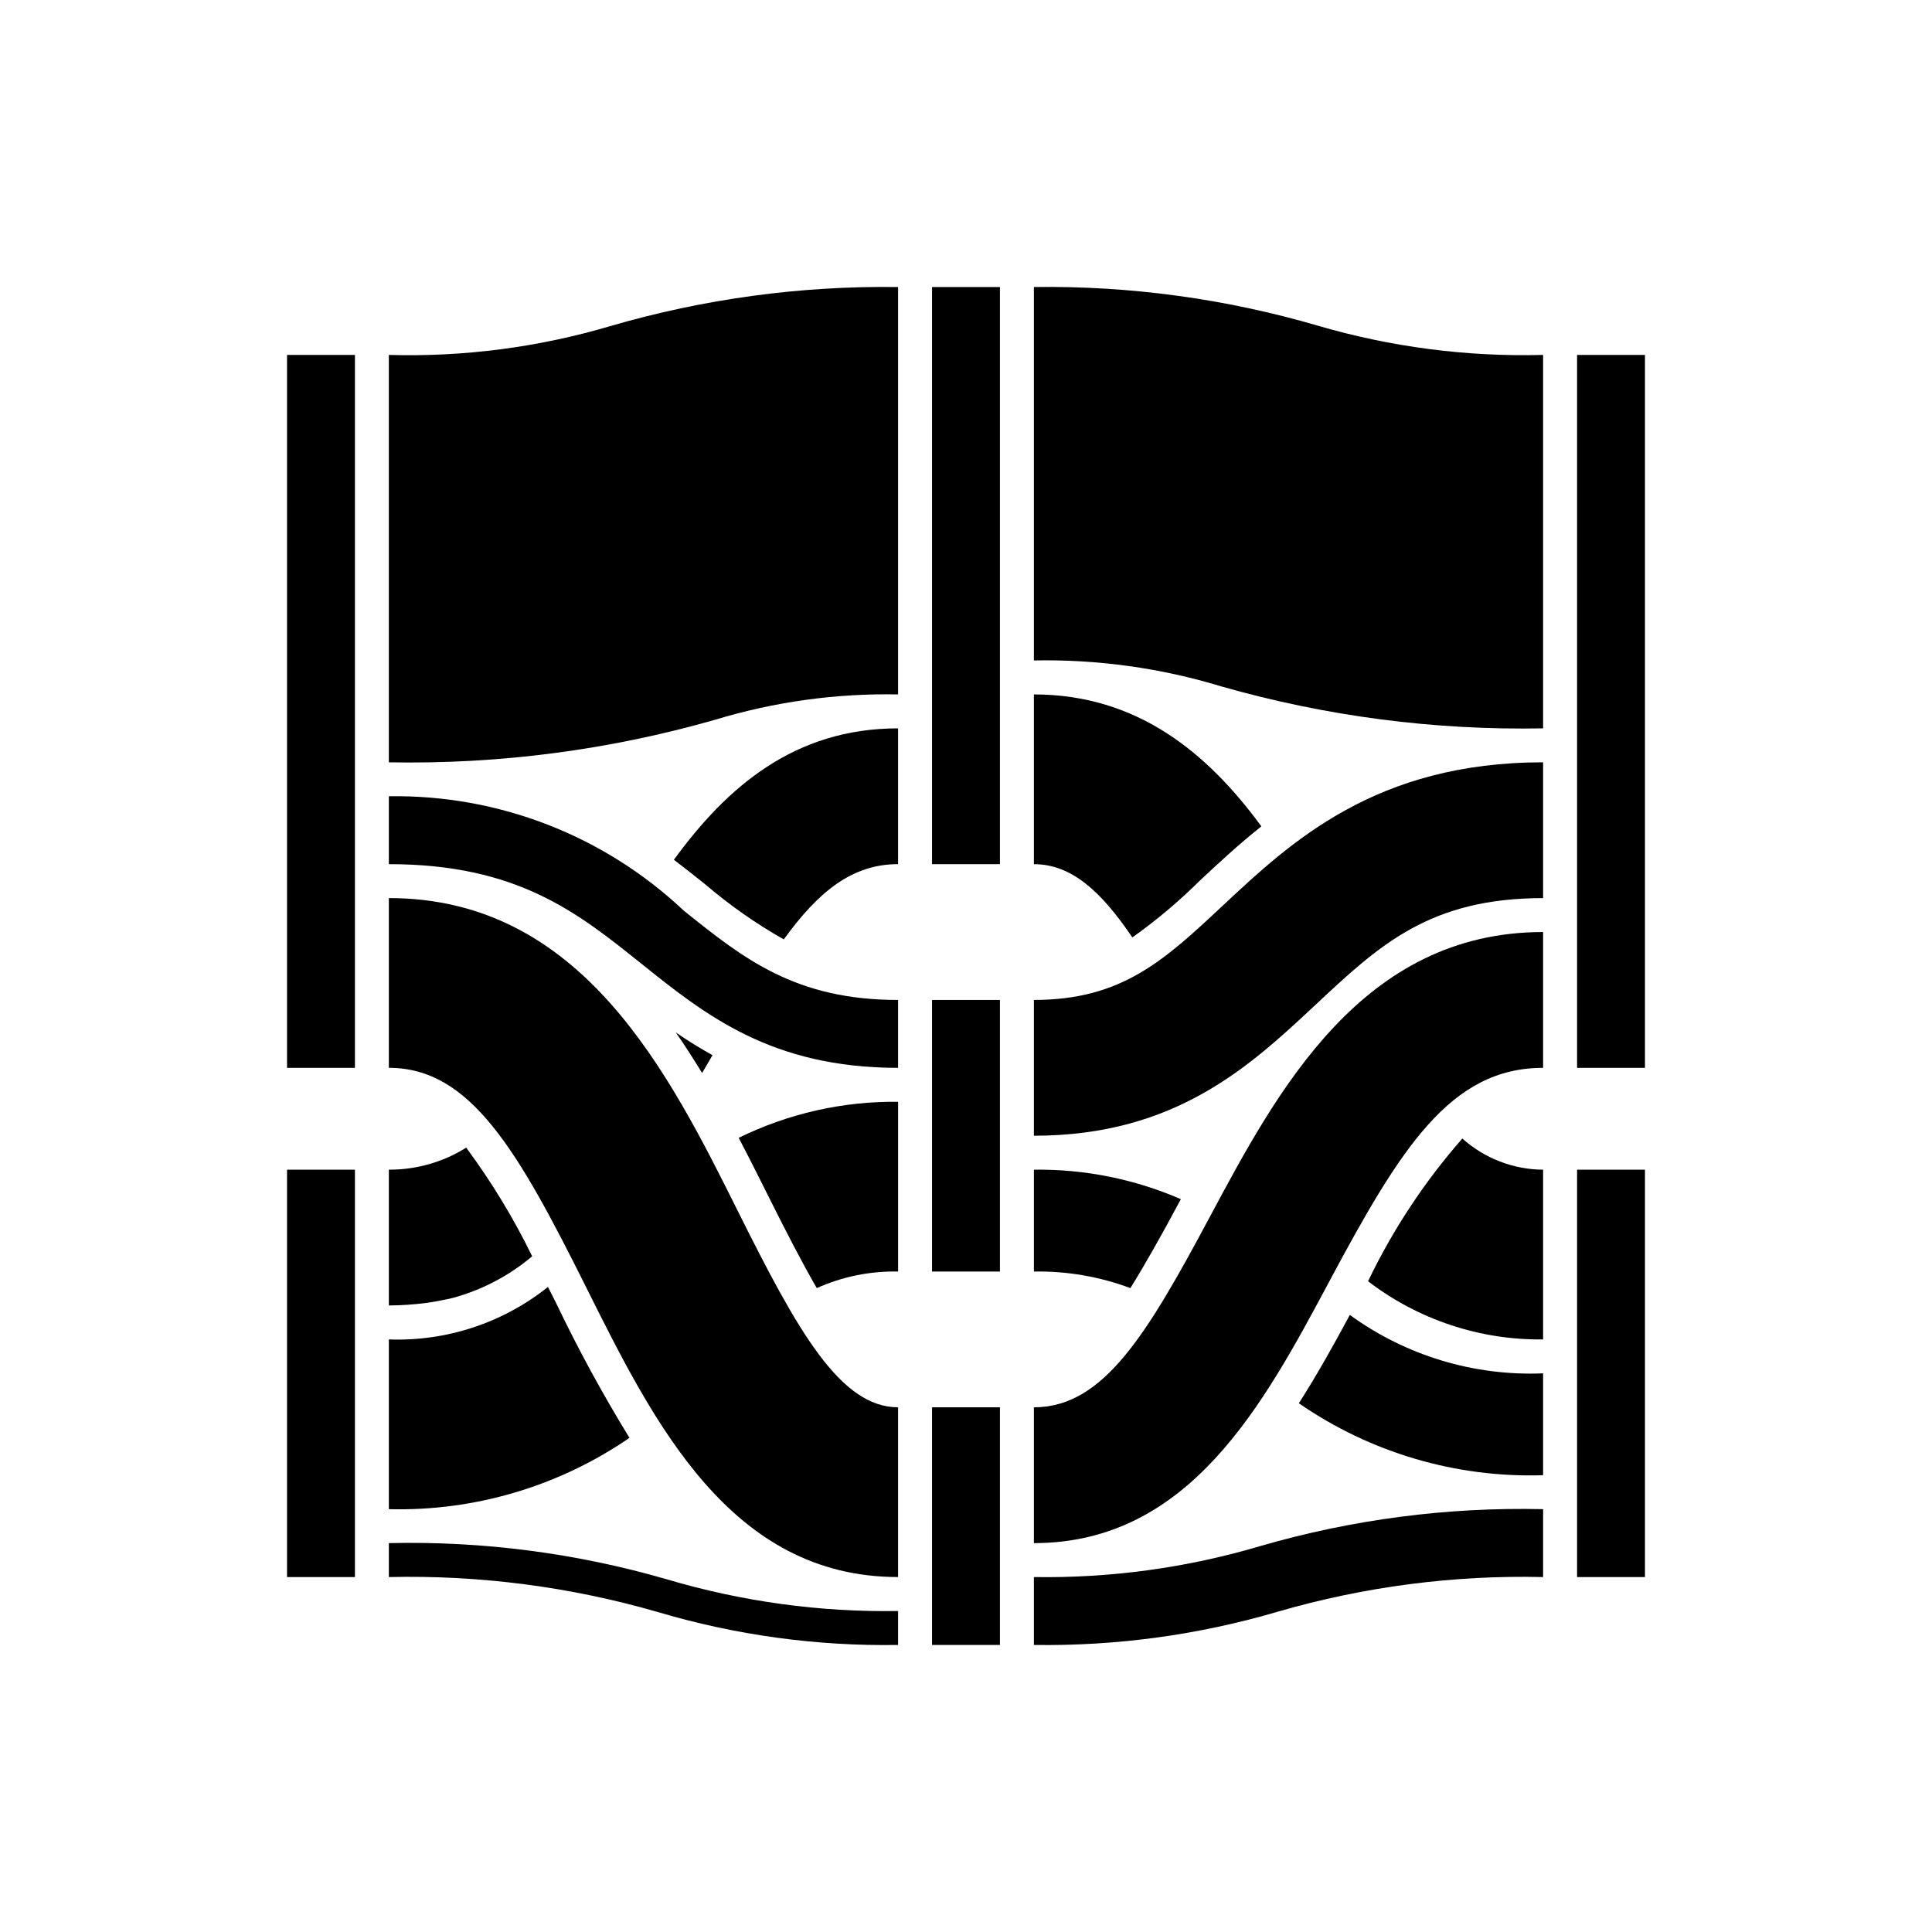
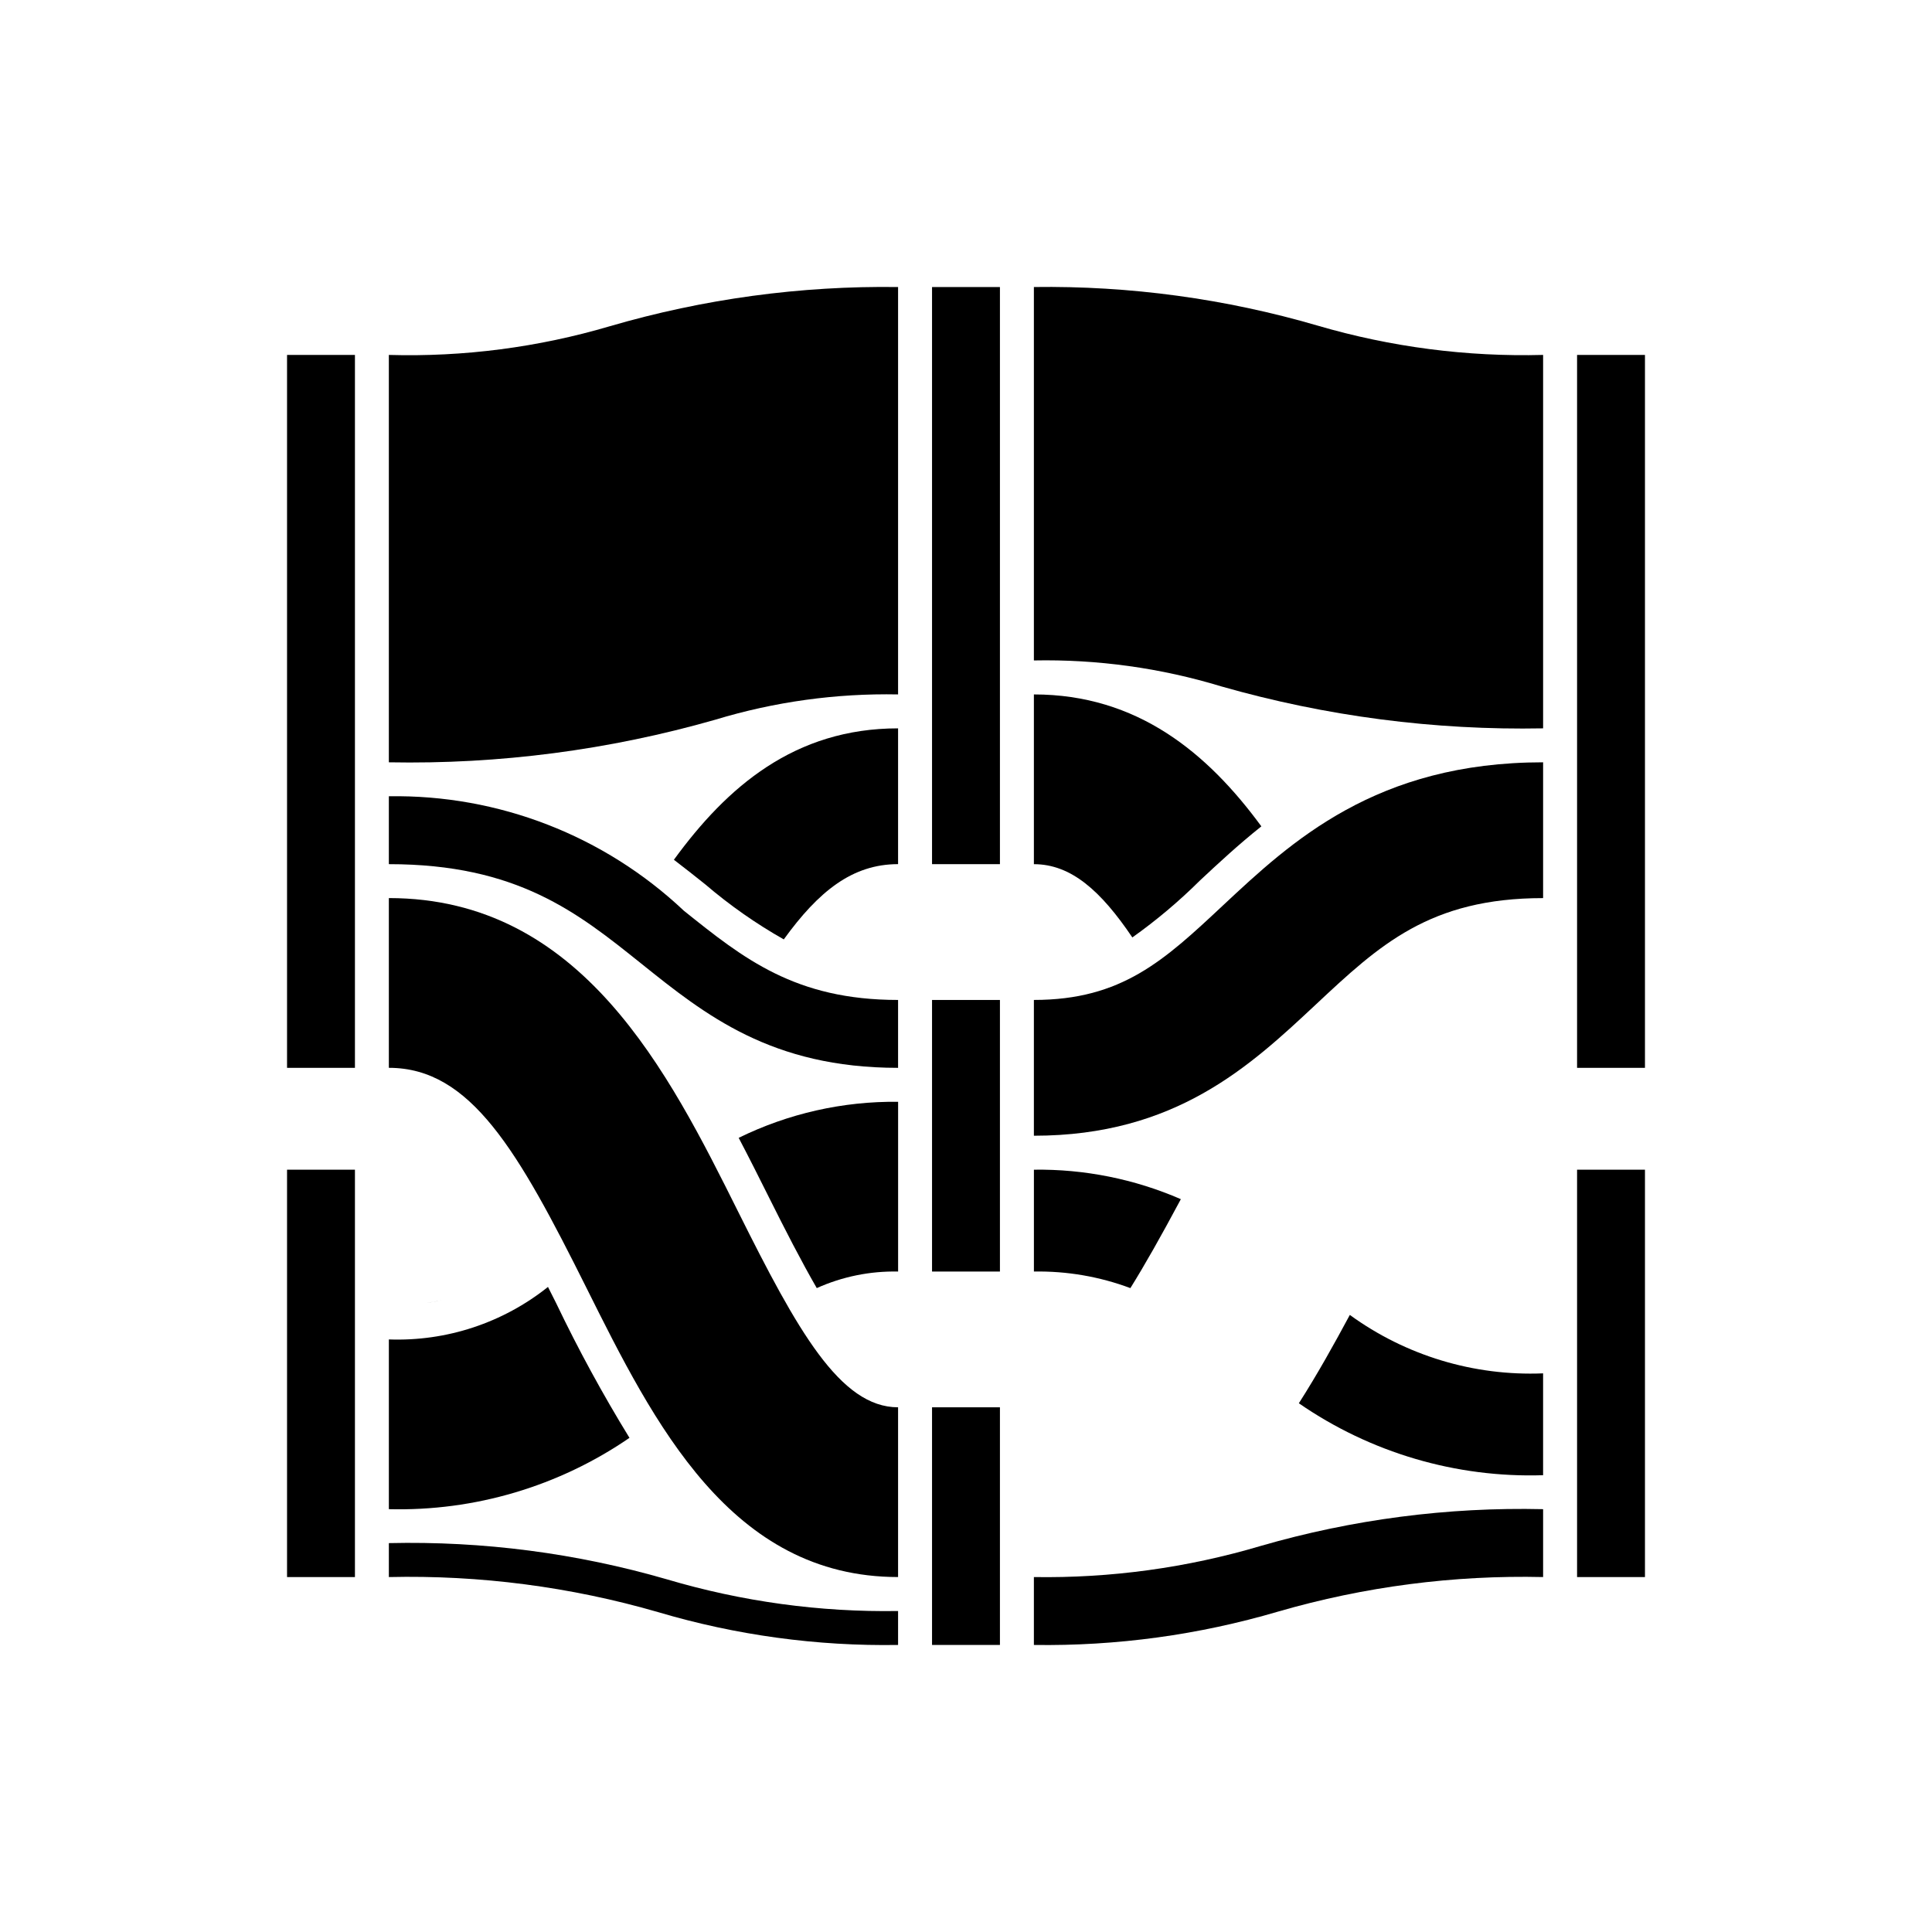
<svg xmlns="http://www.w3.org/2000/svg" fill="#000000" width="800px" height="800px" version="1.1" viewBox="144 144 512 512">
  <g>
    <path d="m220.07 238.06h17.992v188.93h-17.992z" />
    <path d="m220.07 453.98h17.992v107.96h-17.992z" />
    <path d="m561.94 238.06h17.992v188.93h-17.992z" />
    <path d="m561.94 453.98h17.992v107.96h-17.992z" />
    <path d="m391 220.07h17.992v152.94h-17.992z" />
    <path d="m391 409h17.992v71.973h-17.992z" />
    <path d="m391 516.95h17.992v62.977h-17.992z" />
    <path d="m247.05 346.02v-107.96c19.812 0.566 39.59-2.004 58.598-7.617 24.793-7.238 50.527-10.738 76.352-10.375v107.96c-16.41-0.32-32.77 1.941-48.477 6.711-28.105 8.035-57.246 11.836-86.473 11.281z" />
    <path d="m382 426.99c-33.598 0-51.109-14.039-68.043-27.613-16.91-13.559-32.879-26.367-66.906-26.367v-17.992c29.012-0.473 57.059 10.406 78.164 30.32 15.836 12.695 29.512 23.66 56.785 23.66z" />
    <path d="m382 579.93c-21.512 0.352-42.949-2.578-63.578-8.695-23.176-6.715-47.246-9.848-71.371-9.297v-8.996c24.914-0.574 49.766 2.664 73.695 9.602 19.875 5.894 40.531 8.727 61.254 8.391z" />
    <path d="m339.71 465.3c-18.516-37.113-41.555-83.301-92.66-83.301v44.984c21.707 0 34.281 22.062 52.406 58.398 17.902 35.883 38.195 76.551 82.543 76.551v-44.984c-15.375 0-26.727-20.453-42.289-51.648z" />
-     <path d="m261.3 488.54c0.902-0.168 1.781-0.367 2.664-0.566h-0.004c7.746-2.102 14.938-5.871 21.07-11.047-4.93-10.109-10.785-19.75-17.484-28.789-6.141 3.848-13.25 5.871-20.496 5.836v35.988c3.336-0.02 6.664-0.246 9.969-0.68 1.488-0.195 2.898-0.457 4.281-0.742z" />
    <path d="m261.3 488.54c-1.379 0.285-2.789 0.547-4.277 0.742 1.469-0.184 2.859-0.48 4.277-0.742z" />
-     <path d="m330.06 428.36c0.934-1.586 1.852-3.16 2.762-4.723-3.418-1.914-6.684-3.918-9.738-6.039 2.461 3.519 4.762 7.125 6.977 10.762z" />
    <path d="m351.71 392.95c9.188-12.695 18.133-19.945 30.289-19.945v-35.984c-27.43 0-45.324 15.492-59.41 34.824 2.863 2.188 5.633 4.367 8.254 6.473h0.004c6.465 5.535 13.453 10.438 20.863 14.633z" />
    <path d="m289.22 485.05c-11.938 9.535-26.898 14.473-42.168 13.914v44.984c22.719 0.578 45.035-6.035 63.766-18.906-7.086-11.531-13.562-23.426-19.406-35.637-0.754-1.504-1.469-2.918-2.191-4.356z" />
    <path d="m347.77 461.29c4.391 8.801 8.605 16.996 12.68 24.066v0.004c6.773-3.043 14.137-4.543 21.559-4.387v-44.984c-14.637-0.172-29.109 3.102-42.25 9.551 2.828 5.394 5.492 10.703 8.012 15.75z" />
    <path d="m552.94 337.02c-28.832 0.547-57.582-3.199-85.309-11.125-16.082-4.887-32.836-7.203-49.641-6.871v-98.961c25.434-0.355 50.773 3.094 75.188 10.227 19.395 5.684 39.559 8.305 59.762 7.766z" />
    <path d="m417.99 444.98v-35.984c23.336 0 34.57-10.508 50.121-25.059 18.066-16.895 40.539-37.918 84.828-37.918v35.988c-30.082 0-43.395 12.449-60.242 28.211-17.426 16.297-37.168 34.762-74.707 34.762z" />
    <path d="m444.08 392.43c6.367-4.523 12.352-9.562 17.891-15.062 4.848-4.535 10.195-9.508 16.301-14.375-14.25-19.441-32.844-34.961-60.281-34.961v44.984c9.812-0.004 17.707 6.992 26.09 19.414z" />
-     <path d="m506.55 483.54c13.297 10.195 29.633 15.625 46.387 15.422v-44.984c-7.902-0.047-15.516-2.984-21.402-8.258-10.012 11.41-18.418 24.133-24.984 37.82z" />
    <path d="m417.99 579.93v-17.992c20.332 0.324 40.598-2.457 60.094-8.242 24.309-7.043 49.551-10.332 74.855-9.75v17.992c-23.73-0.547-47.406 2.539-70.207 9.145-21.016 6.188-42.84 9.172-64.742 8.848z" />
-     <path d="m417.99 552.94v-35.988c18.328 0 29.809-19.012 46.547-50.316 18.012-33.691 40.434-75.637 88.402-75.637v35.988c-24.625 0-37.832 21.395-56.668 56.617-17.371 32.496-37.059 69.336-78.281 69.336z" />
    <path d="m488.21 515.88c18.98 13.117 41.668 19.801 64.727 19.066v-26.992c-18.328 0.758-36.379-4.699-51.219-15.484-4.141 7.707-8.574 15.688-13.508 23.41z" />
    <path d="m456.61 462.4 0.324-0.605v-0.004c-12.277-5.336-25.551-7.996-38.938-7.812v26.992c8.723-0.156 17.398 1.336 25.566 4.391 3.91-6.289 8.148-13.805 13.047-22.961z" />
  </g>
</svg>